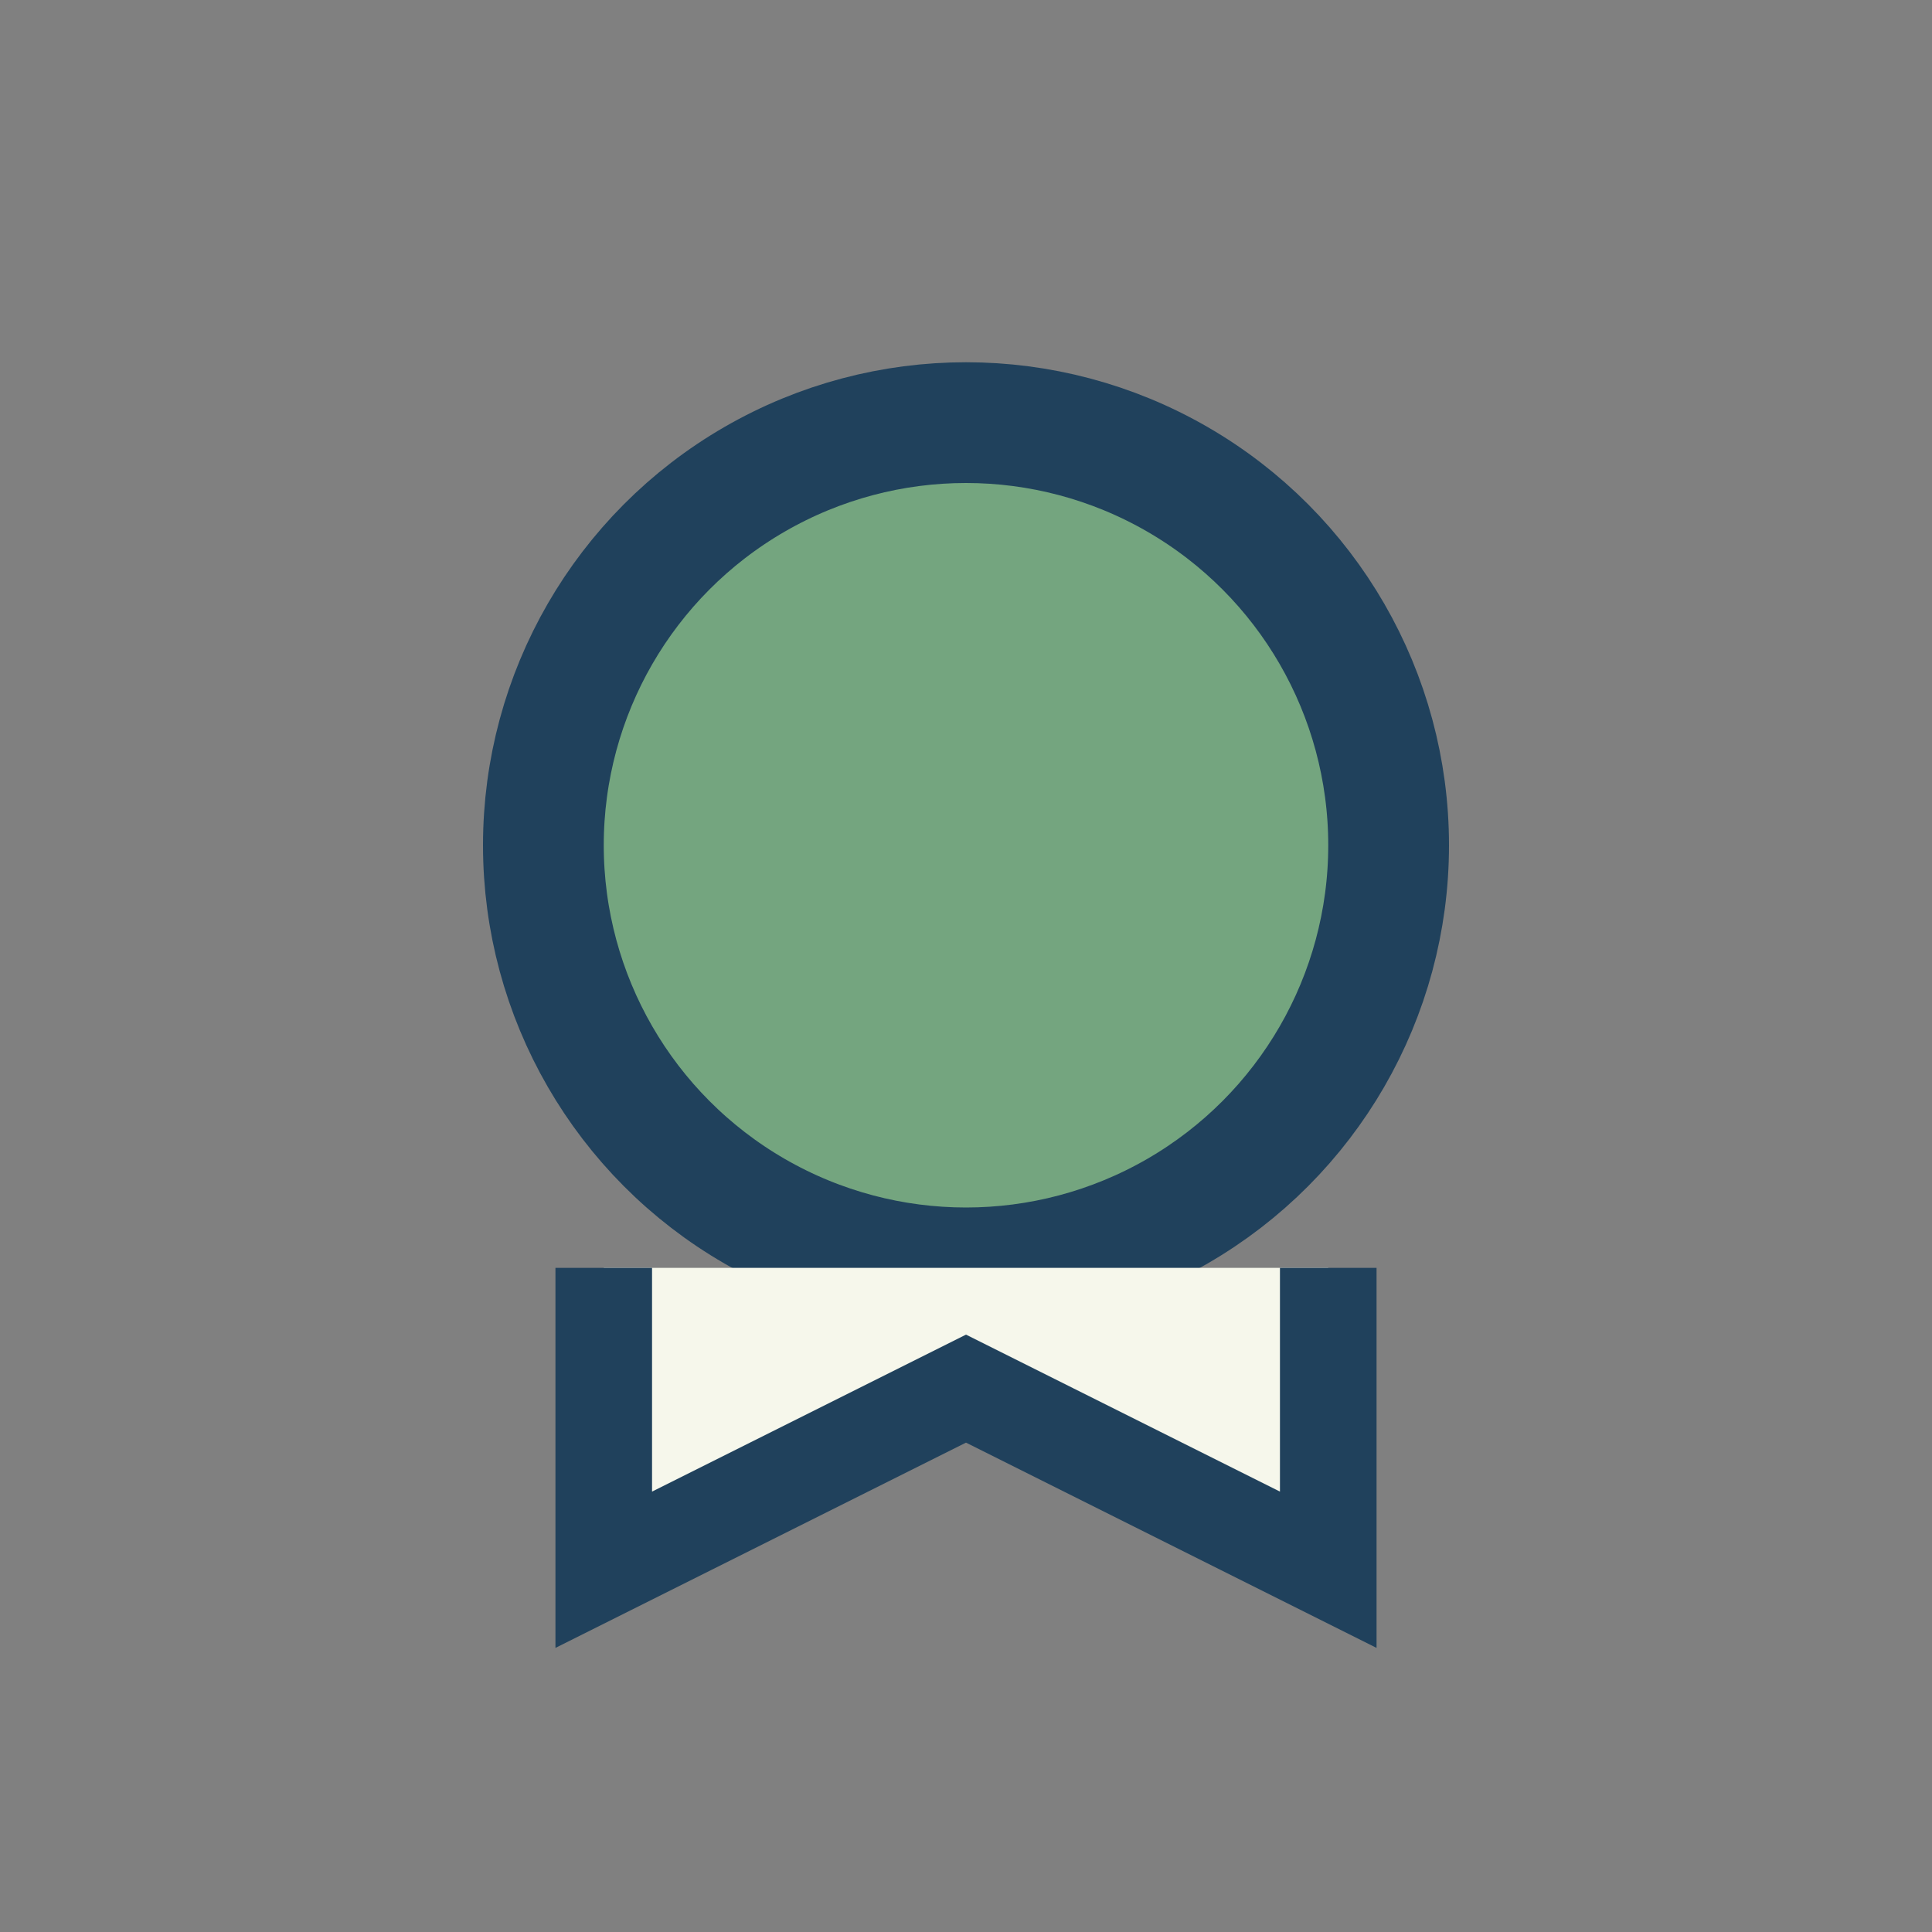
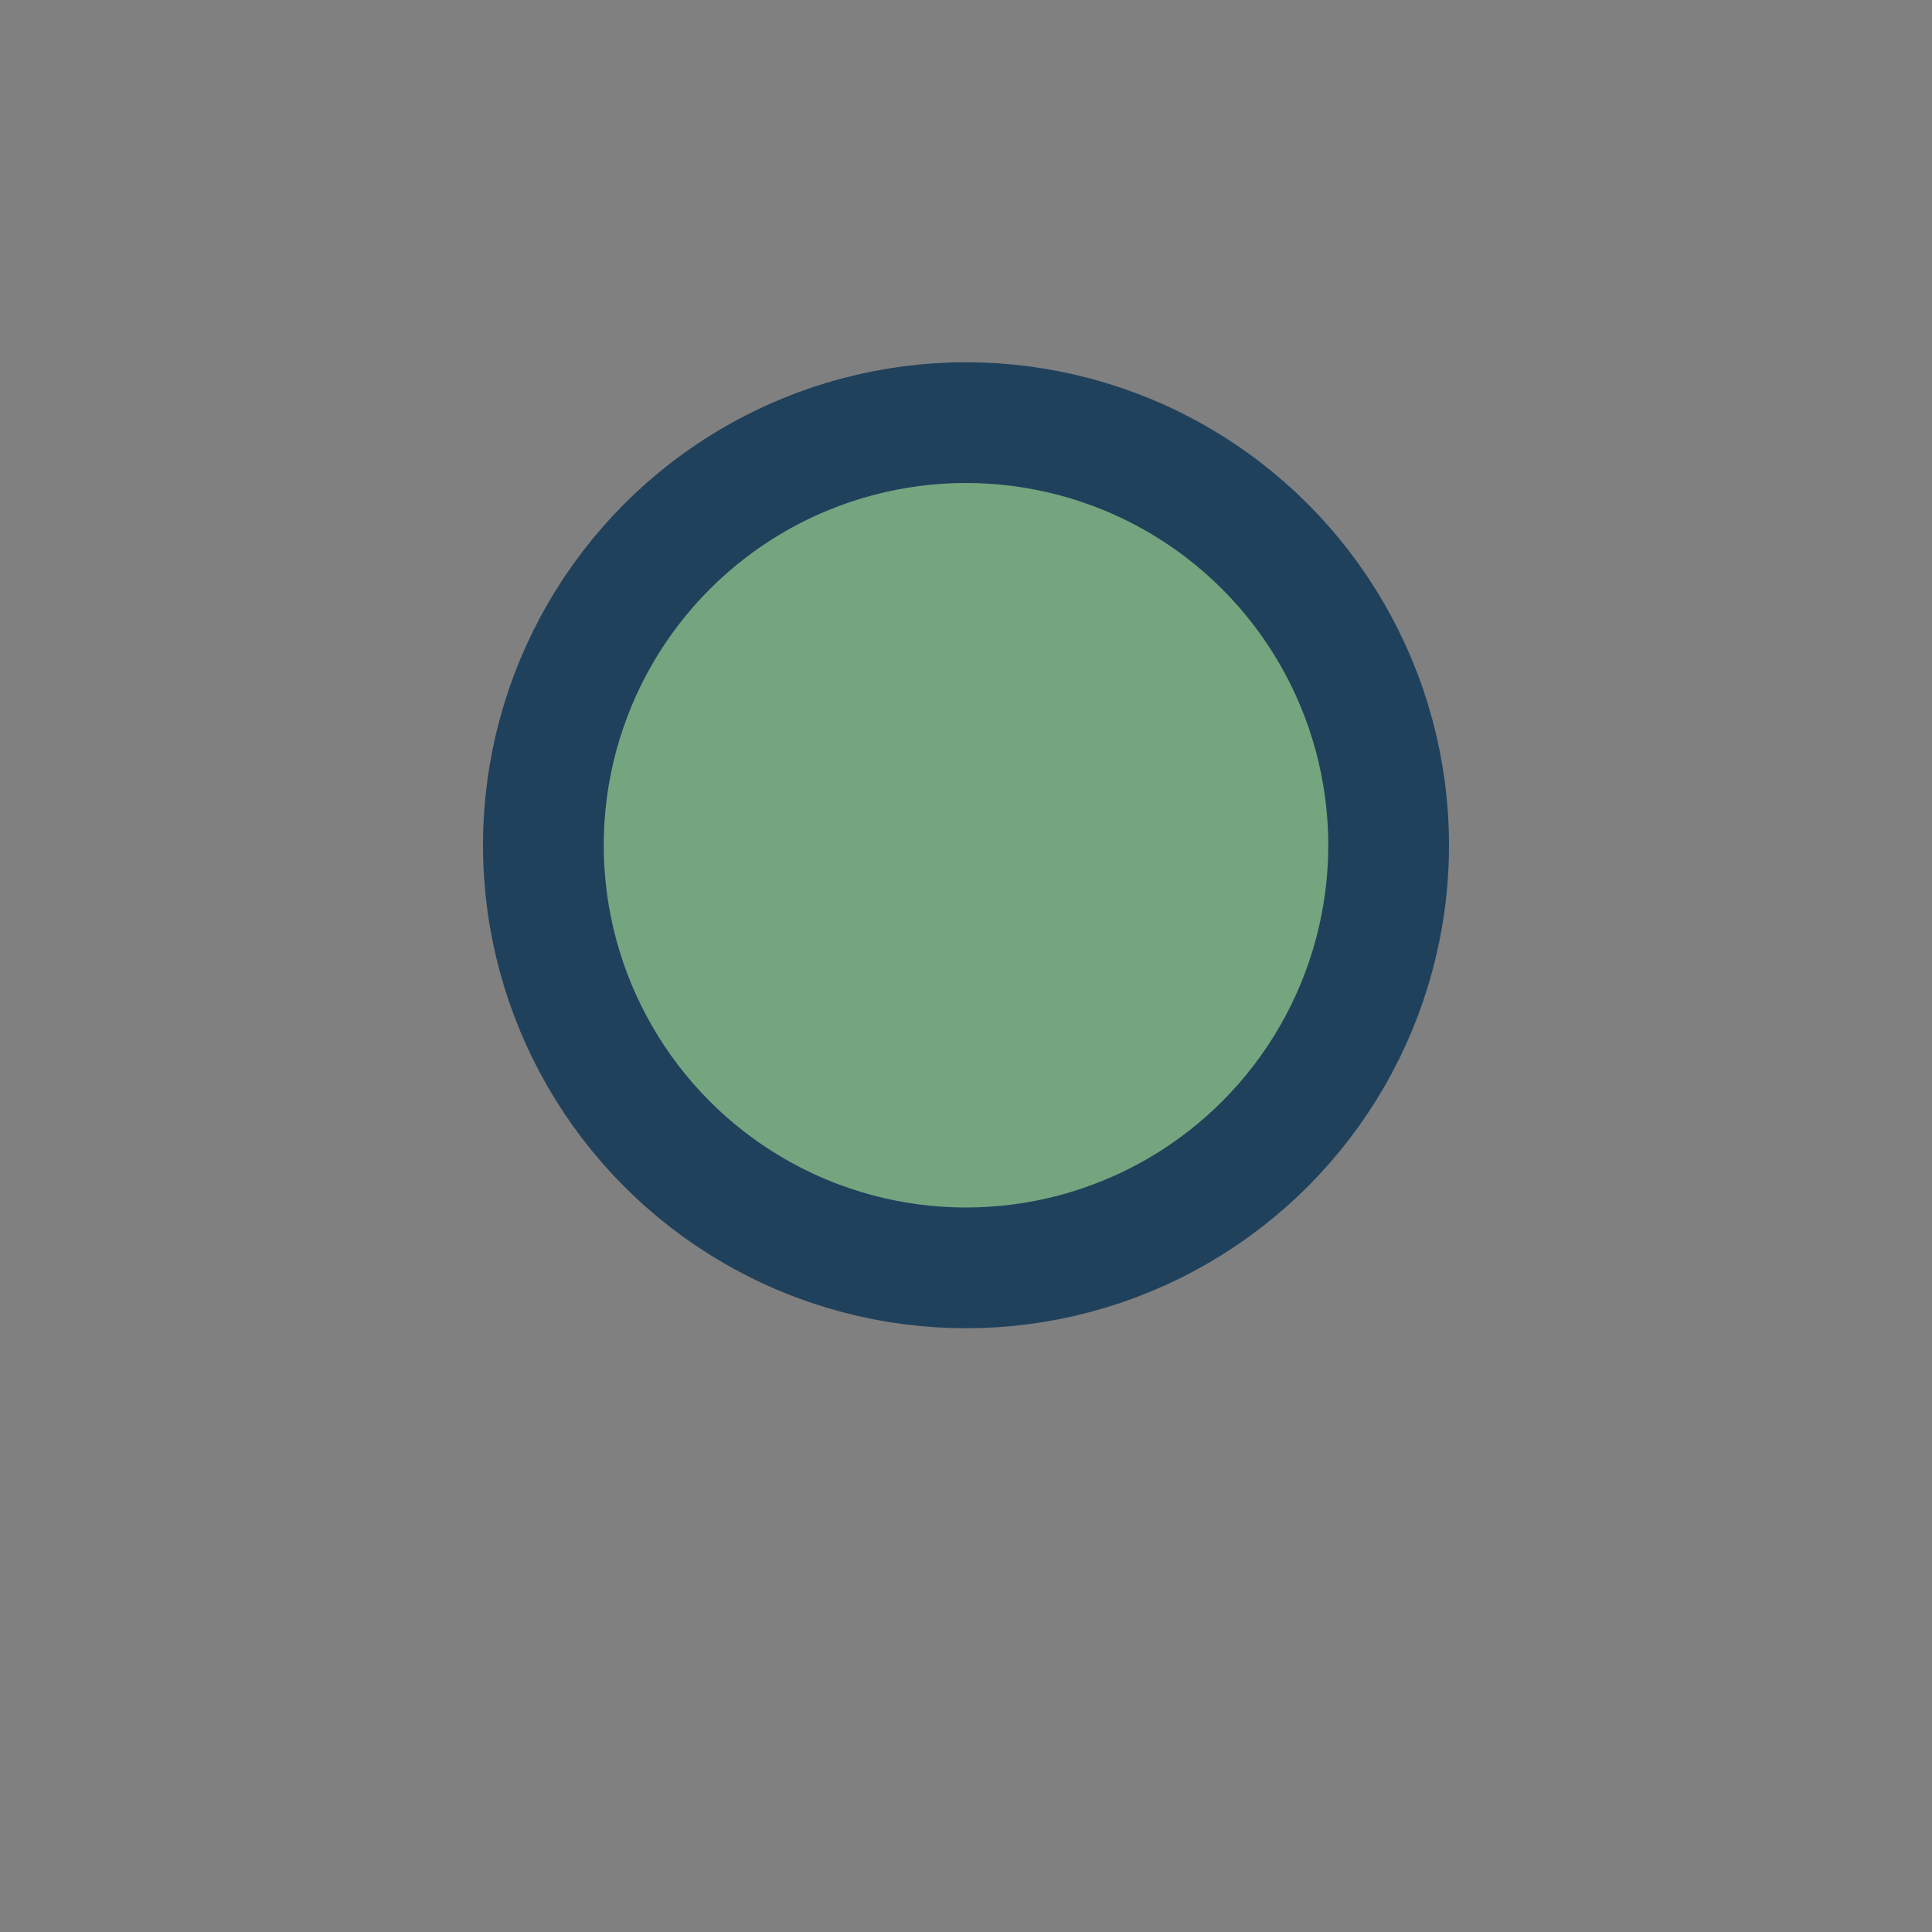
<svg xmlns="http://www.w3.org/2000/svg" width="32" height="32" viewBox="0 0 32 32">
  <rect x="0" y="0" width="32" height="32" fill="#808080" stroke="none" />
  <circle cx="16" cy="14" r="7" fill="#74A57F" stroke="#20415C" stroke-width="2" />
-   <path d="M10 21v5l6-3 6 3v-5" fill="#F6F7EB" stroke="#20415C" stroke-width="1.6" />
</svg>